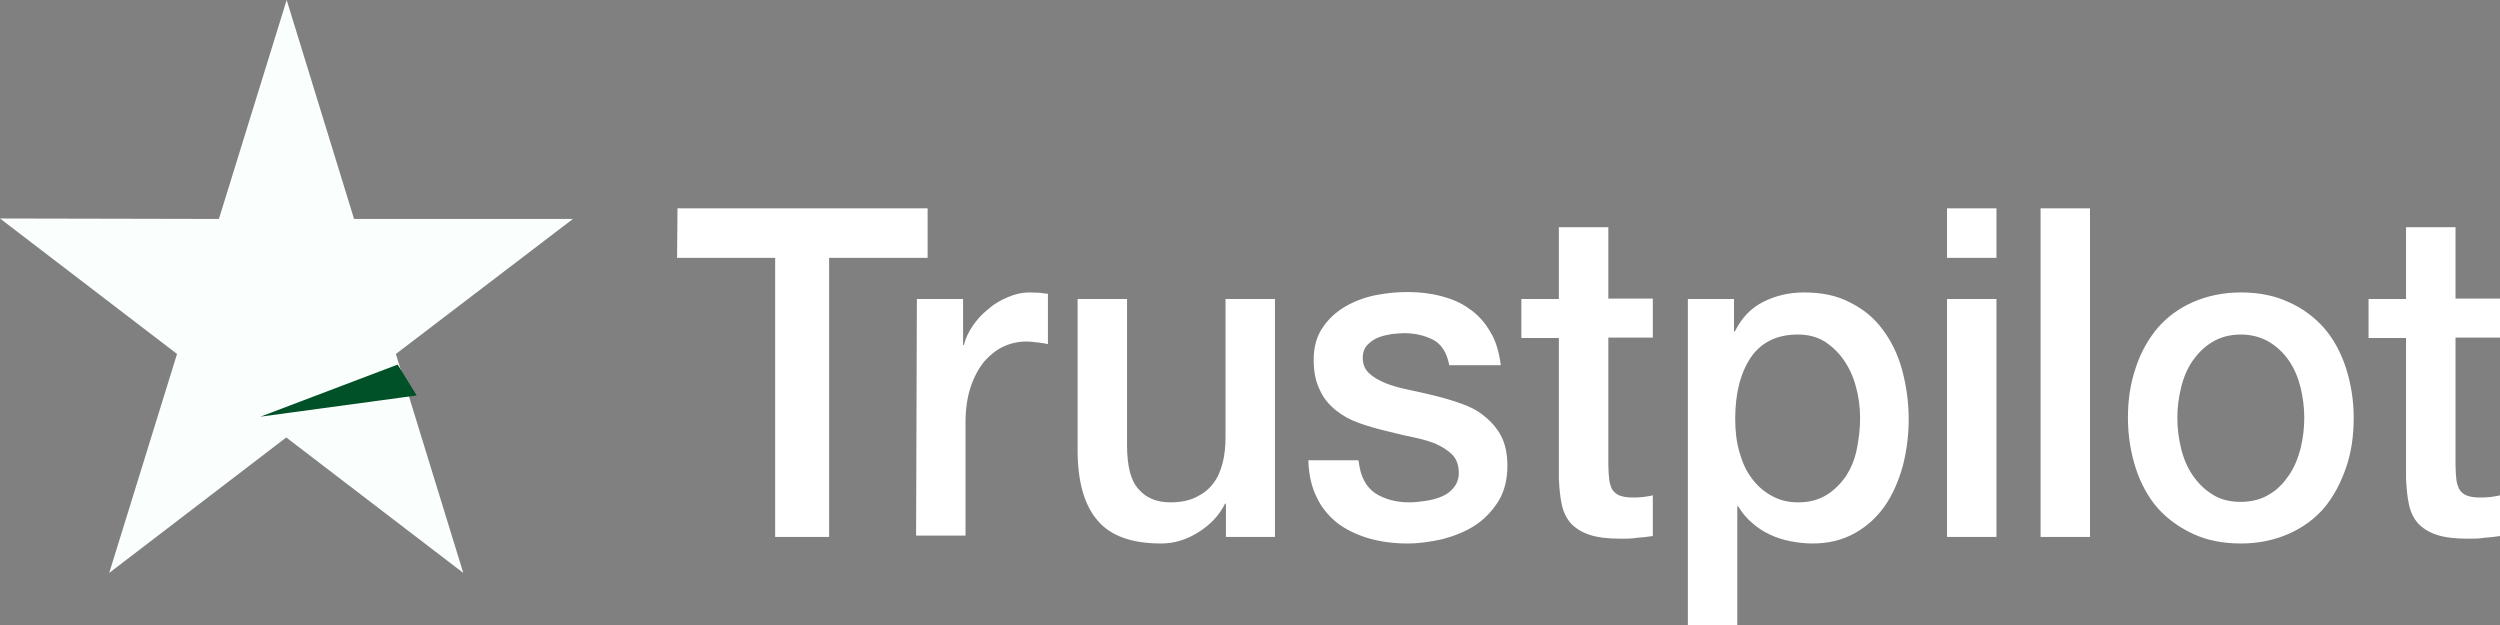
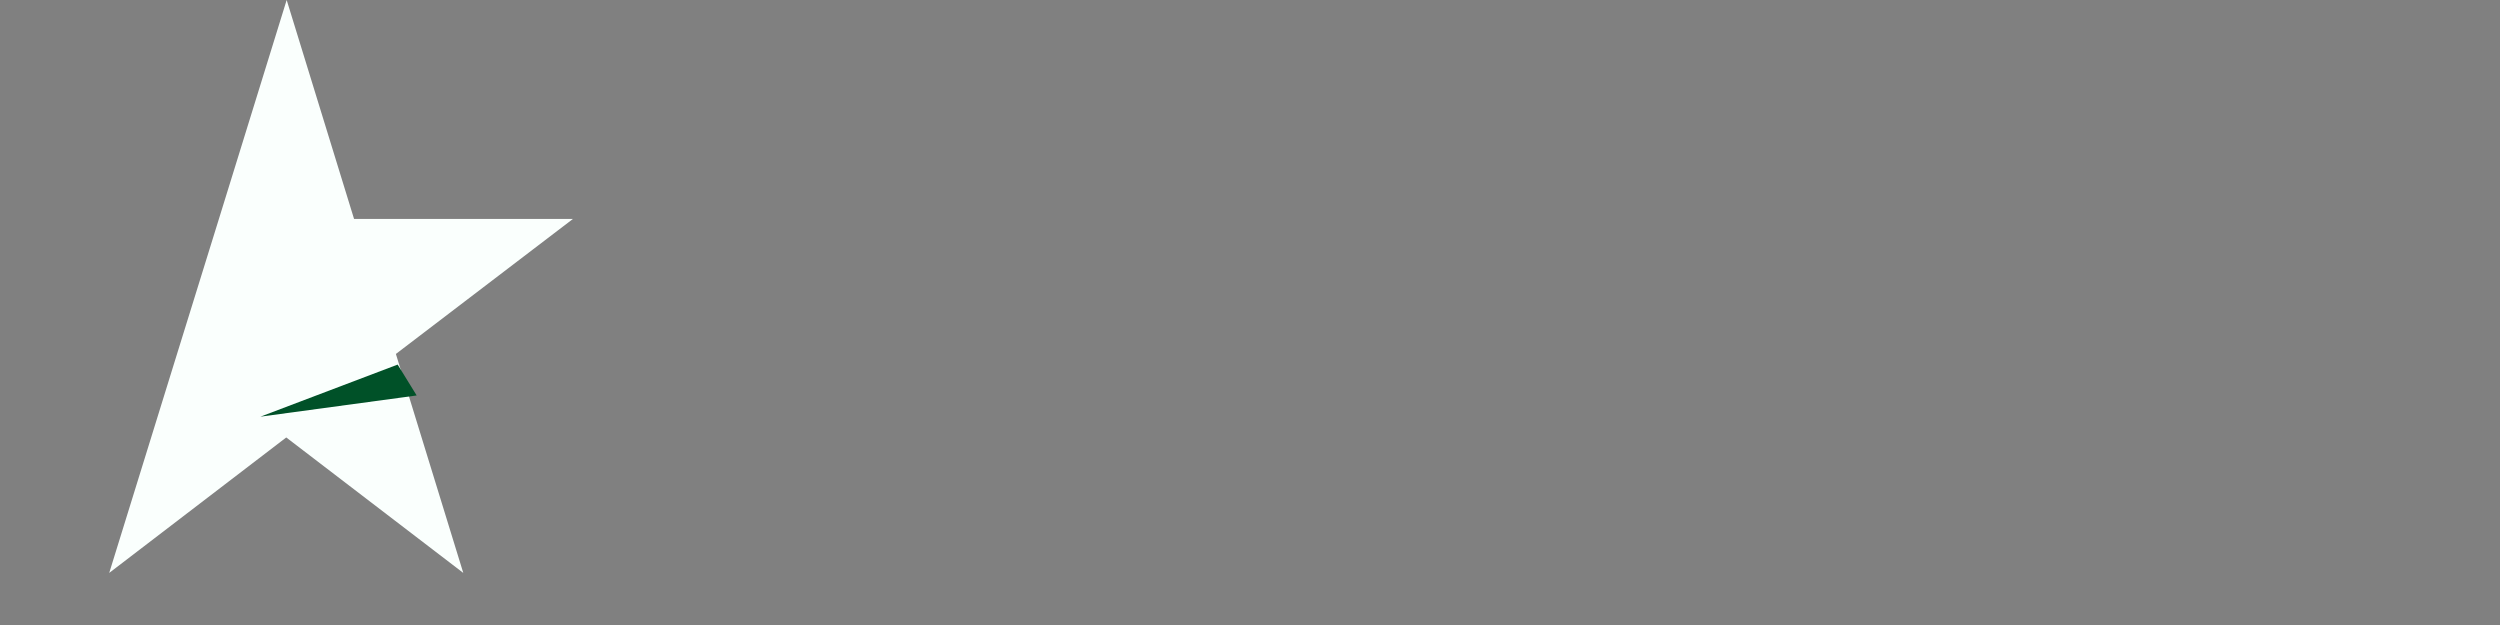
<svg xmlns="http://www.w3.org/2000/svg" width="48" height="12" viewBox="0 0 48 12" fill="none">
  <rect x="0" y="0" width="48" height="12" fill="#808080" stroke="none" />
-   <path d="M13.008 4H17.81V4.951H15.919V10.309H14.883V4.951H13L13.008 4ZM17.604 5.741H18.491V6.625H18.506C18.538 6.498 18.593 6.381 18.672 6.263C18.752 6.145 18.846 6.036 18.965 5.943C19.076 5.842 19.203 5.767 19.345 5.708C19.479 5.649 19.622 5.615 19.764 5.615C19.875 5.615 19.954 5.624 19.994 5.624C20.033 5.632 20.081 5.64 20.12 5.64V6.608C20.057 6.591 19.986 6.583 19.915 6.574C19.843 6.566 19.78 6.557 19.709 6.557C19.551 6.557 19.4 6.591 19.258 6.658C19.116 6.726 18.997 6.827 18.886 6.953C18.783 7.087 18.696 7.247 18.633 7.441C18.57 7.634 18.538 7.861 18.538 8.114V10.284H17.589L17.604 5.741ZM24.471 10.309H23.538V9.67H23.522C23.404 9.905 23.229 10.082 23 10.225C22.771 10.368 22.533 10.435 22.296 10.435C21.734 10.435 21.323 10.292 21.07 9.989C20.817 9.695 20.69 9.241 20.69 8.644V5.741H21.639V8.543C21.639 8.946 21.71 9.232 21.861 9.392C22.003 9.56 22.209 9.645 22.47 9.645C22.668 9.645 22.834 9.611 22.968 9.544C23.103 9.476 23.214 9.392 23.293 9.283C23.38 9.174 23.435 9.039 23.475 8.887C23.514 8.736 23.53 8.568 23.53 8.391V5.741H24.479V10.309H24.471ZM26.085 8.845C26.117 9.14 26.22 9.342 26.402 9.468C26.584 9.586 26.805 9.645 27.058 9.645C27.146 9.645 27.248 9.636 27.359 9.619C27.47 9.603 27.581 9.577 27.676 9.535C27.779 9.493 27.858 9.434 27.921 9.35C27.984 9.266 28.016 9.165 28.008 9.039C28 8.913 27.96 8.803 27.873 8.719C27.786 8.635 27.683 8.576 27.557 8.517C27.43 8.467 27.28 8.425 27.114 8.391C26.948 8.358 26.782 8.315 26.608 8.273C26.433 8.231 26.259 8.181 26.093 8.122C25.927 8.063 25.785 7.987 25.65 7.878C25.524 7.777 25.413 7.651 25.342 7.491C25.263 7.331 25.223 7.146 25.223 6.911C25.223 6.658 25.279 6.456 25.397 6.288C25.508 6.12 25.658 5.985 25.832 5.884C26.006 5.783 26.204 5.708 26.418 5.666C26.631 5.624 26.837 5.607 27.027 5.607C27.248 5.607 27.462 5.632 27.66 5.682C27.858 5.733 28.047 5.809 28.206 5.926C28.372 6.036 28.506 6.187 28.609 6.364C28.72 6.54 28.783 6.759 28.815 7.012H27.826C27.779 6.768 27.676 6.608 27.517 6.524C27.351 6.44 27.169 6.397 26.956 6.397C26.892 6.397 26.805 6.406 26.718 6.414C26.623 6.431 26.544 6.448 26.457 6.482C26.378 6.515 26.307 6.566 26.252 6.625C26.196 6.683 26.165 6.768 26.165 6.869C26.165 6.995 26.204 7.087 26.283 7.163C26.362 7.239 26.465 7.298 26.6 7.356C26.726 7.407 26.877 7.449 27.043 7.483C27.209 7.516 27.383 7.558 27.557 7.6C27.731 7.642 27.897 7.693 28.063 7.752C28.229 7.811 28.38 7.886 28.506 7.996C28.633 8.097 28.744 8.223 28.823 8.374C28.902 8.526 28.942 8.719 28.942 8.938C28.942 9.207 28.886 9.434 28.767 9.628C28.649 9.813 28.498 9.973 28.317 10.09C28.134 10.208 27.921 10.292 27.699 10.351C27.47 10.402 27.248 10.435 27.027 10.435C26.758 10.435 26.505 10.402 26.275 10.334C26.046 10.267 25.84 10.166 25.674 10.04C25.508 9.905 25.373 9.746 25.279 9.544C25.183 9.35 25.128 9.115 25.12 8.837H26.078V8.845H26.085ZM29.21 5.741H29.93V4.362H30.88V5.733H31.734V6.482H30.88V8.921C30.88 9.03 30.888 9.115 30.896 9.199C30.904 9.274 30.927 9.342 30.951 9.392C30.983 9.443 31.03 9.485 31.085 9.51C31.149 9.535 31.228 9.552 31.339 9.552C31.402 9.552 31.473 9.552 31.536 9.544C31.6 9.535 31.671 9.527 31.734 9.51V10.292C31.631 10.309 31.529 10.318 31.426 10.326C31.323 10.343 31.228 10.343 31.117 10.343C30.864 10.343 30.666 10.318 30.516 10.267C30.366 10.217 30.247 10.141 30.16 10.048C30.073 9.947 30.017 9.83 29.986 9.687C29.954 9.544 29.938 9.367 29.93 9.182V6.49H29.21V5.724V5.741ZM32.399 5.741H33.293V6.364H33.309C33.443 6.095 33.625 5.91 33.862 5.792C34.1 5.674 34.353 5.615 34.638 5.615C34.978 5.615 35.271 5.674 35.524 5.809C35.777 5.935 35.983 6.103 36.149 6.33C36.315 6.549 36.441 6.81 36.521 7.104C36.6 7.399 36.647 7.718 36.647 8.046C36.647 8.358 36.608 8.652 36.536 8.938C36.457 9.224 36.346 9.485 36.196 9.703C36.046 9.922 35.856 10.099 35.619 10.233C35.381 10.368 35.112 10.435 34.796 10.435C34.661 10.435 34.519 10.418 34.385 10.393C34.25 10.368 34.115 10.326 33.989 10.267C33.862 10.208 33.744 10.133 33.641 10.04C33.53 9.947 33.443 9.838 33.372 9.72H33.356V12H32.407V5.741H32.399ZM35.714 8.029C35.714 7.828 35.69 7.626 35.635 7.432C35.587 7.239 35.508 7.07 35.405 6.919C35.302 6.768 35.176 6.65 35.033 6.557C34.883 6.465 34.709 6.423 34.519 6.423C34.123 6.423 33.823 6.566 33.617 6.86C33.419 7.155 33.316 7.55 33.316 8.038C33.316 8.273 33.34 8.484 33.396 8.677C33.451 8.871 33.522 9.039 33.633 9.182C33.736 9.325 33.862 9.434 34.013 9.518C34.163 9.603 34.329 9.645 34.527 9.645C34.748 9.645 34.922 9.594 35.073 9.502C35.223 9.409 35.342 9.283 35.445 9.14C35.54 8.988 35.611 8.82 35.65 8.627C35.69 8.425 35.714 8.231 35.714 8.029ZM37.383 4H38.332V4.951H37.383V4ZM37.383 5.741H38.332V10.309H37.383V5.741ZM39.179 4H40.128V10.309H39.179V4ZM43.024 10.435C42.684 10.435 42.375 10.376 42.106 10.25C41.837 10.124 41.615 9.964 41.426 9.754C41.244 9.544 41.101 9.283 41.006 8.988C40.911 8.694 40.856 8.366 40.856 8.021C40.856 7.676 40.904 7.356 41.006 7.062C41.101 6.768 41.244 6.515 41.426 6.297C41.608 6.086 41.837 5.918 42.106 5.8C42.375 5.682 42.684 5.615 43.024 5.615C43.364 5.615 43.672 5.674 43.941 5.8C44.21 5.918 44.432 6.086 44.622 6.297C44.804 6.507 44.946 6.768 45.041 7.062C45.136 7.356 45.191 7.676 45.191 8.021C45.191 8.374 45.144 8.694 45.041 8.988C44.938 9.283 44.804 9.535 44.622 9.754C44.44 9.964 44.21 10.133 43.941 10.25C43.672 10.368 43.372 10.435 43.024 10.435ZM43.024 9.636C43.229 9.636 43.419 9.586 43.57 9.493C43.728 9.401 43.846 9.274 43.949 9.123C44.052 8.972 44.123 8.795 44.171 8.61C44.218 8.416 44.242 8.223 44.242 8.021C44.242 7.828 44.218 7.634 44.171 7.441C44.123 7.247 44.052 7.079 43.949 6.927C43.846 6.776 43.72 6.658 43.57 6.566C43.411 6.473 43.229 6.423 43.024 6.423C42.818 6.423 42.628 6.473 42.478 6.566C42.32 6.658 42.201 6.784 42.098 6.927C41.995 7.079 41.924 7.247 41.877 7.441C41.829 7.634 41.805 7.828 41.805 8.021C41.805 8.223 41.829 8.416 41.877 8.61C41.924 8.803 41.995 8.972 42.098 9.123C42.201 9.274 42.328 9.401 42.478 9.493C42.636 9.594 42.818 9.636 43.024 9.636ZM45.476 5.741H46.196V4.362H47.146V5.733H48V6.482H47.146V8.921C47.146 9.03 47.154 9.115 47.161 9.199C47.169 9.274 47.193 9.342 47.217 9.392C47.248 9.443 47.296 9.485 47.351 9.51C47.415 9.535 47.494 9.552 47.604 9.552C47.668 9.552 47.739 9.552 47.802 9.544C47.865 9.535 47.937 9.527 48 9.51V10.292C47.897 10.309 47.794 10.318 47.691 10.326C47.589 10.343 47.494 10.343 47.383 10.343C47.13 10.343 46.932 10.318 46.782 10.267C46.631 10.217 46.513 10.141 46.426 10.048C46.339 9.947 46.283 9.83 46.252 9.687C46.22 9.544 46.204 9.367 46.196 9.182V6.49H45.476V5.724V5.741Z" fill="white" />
-   <path d="M11 4.204H6.798L5.504 0L4.203 4.204L0 4.195L3.399 6.796L2.097 11L5.496 8.399L8.895 11L7.601 6.796L11 4.204Z" fill="#FAFFFD" />
+   <path d="M11 4.204H6.798L5.504 0L4.203 4.204L3.399 6.796L2.097 11L5.496 8.399L8.895 11L7.601 6.796L11 4.204Z" fill="#FAFFFD" />
  <path d="M8 7.593L7.635 7L5 8L8 7.593Z" fill="#005128" />
</svg>